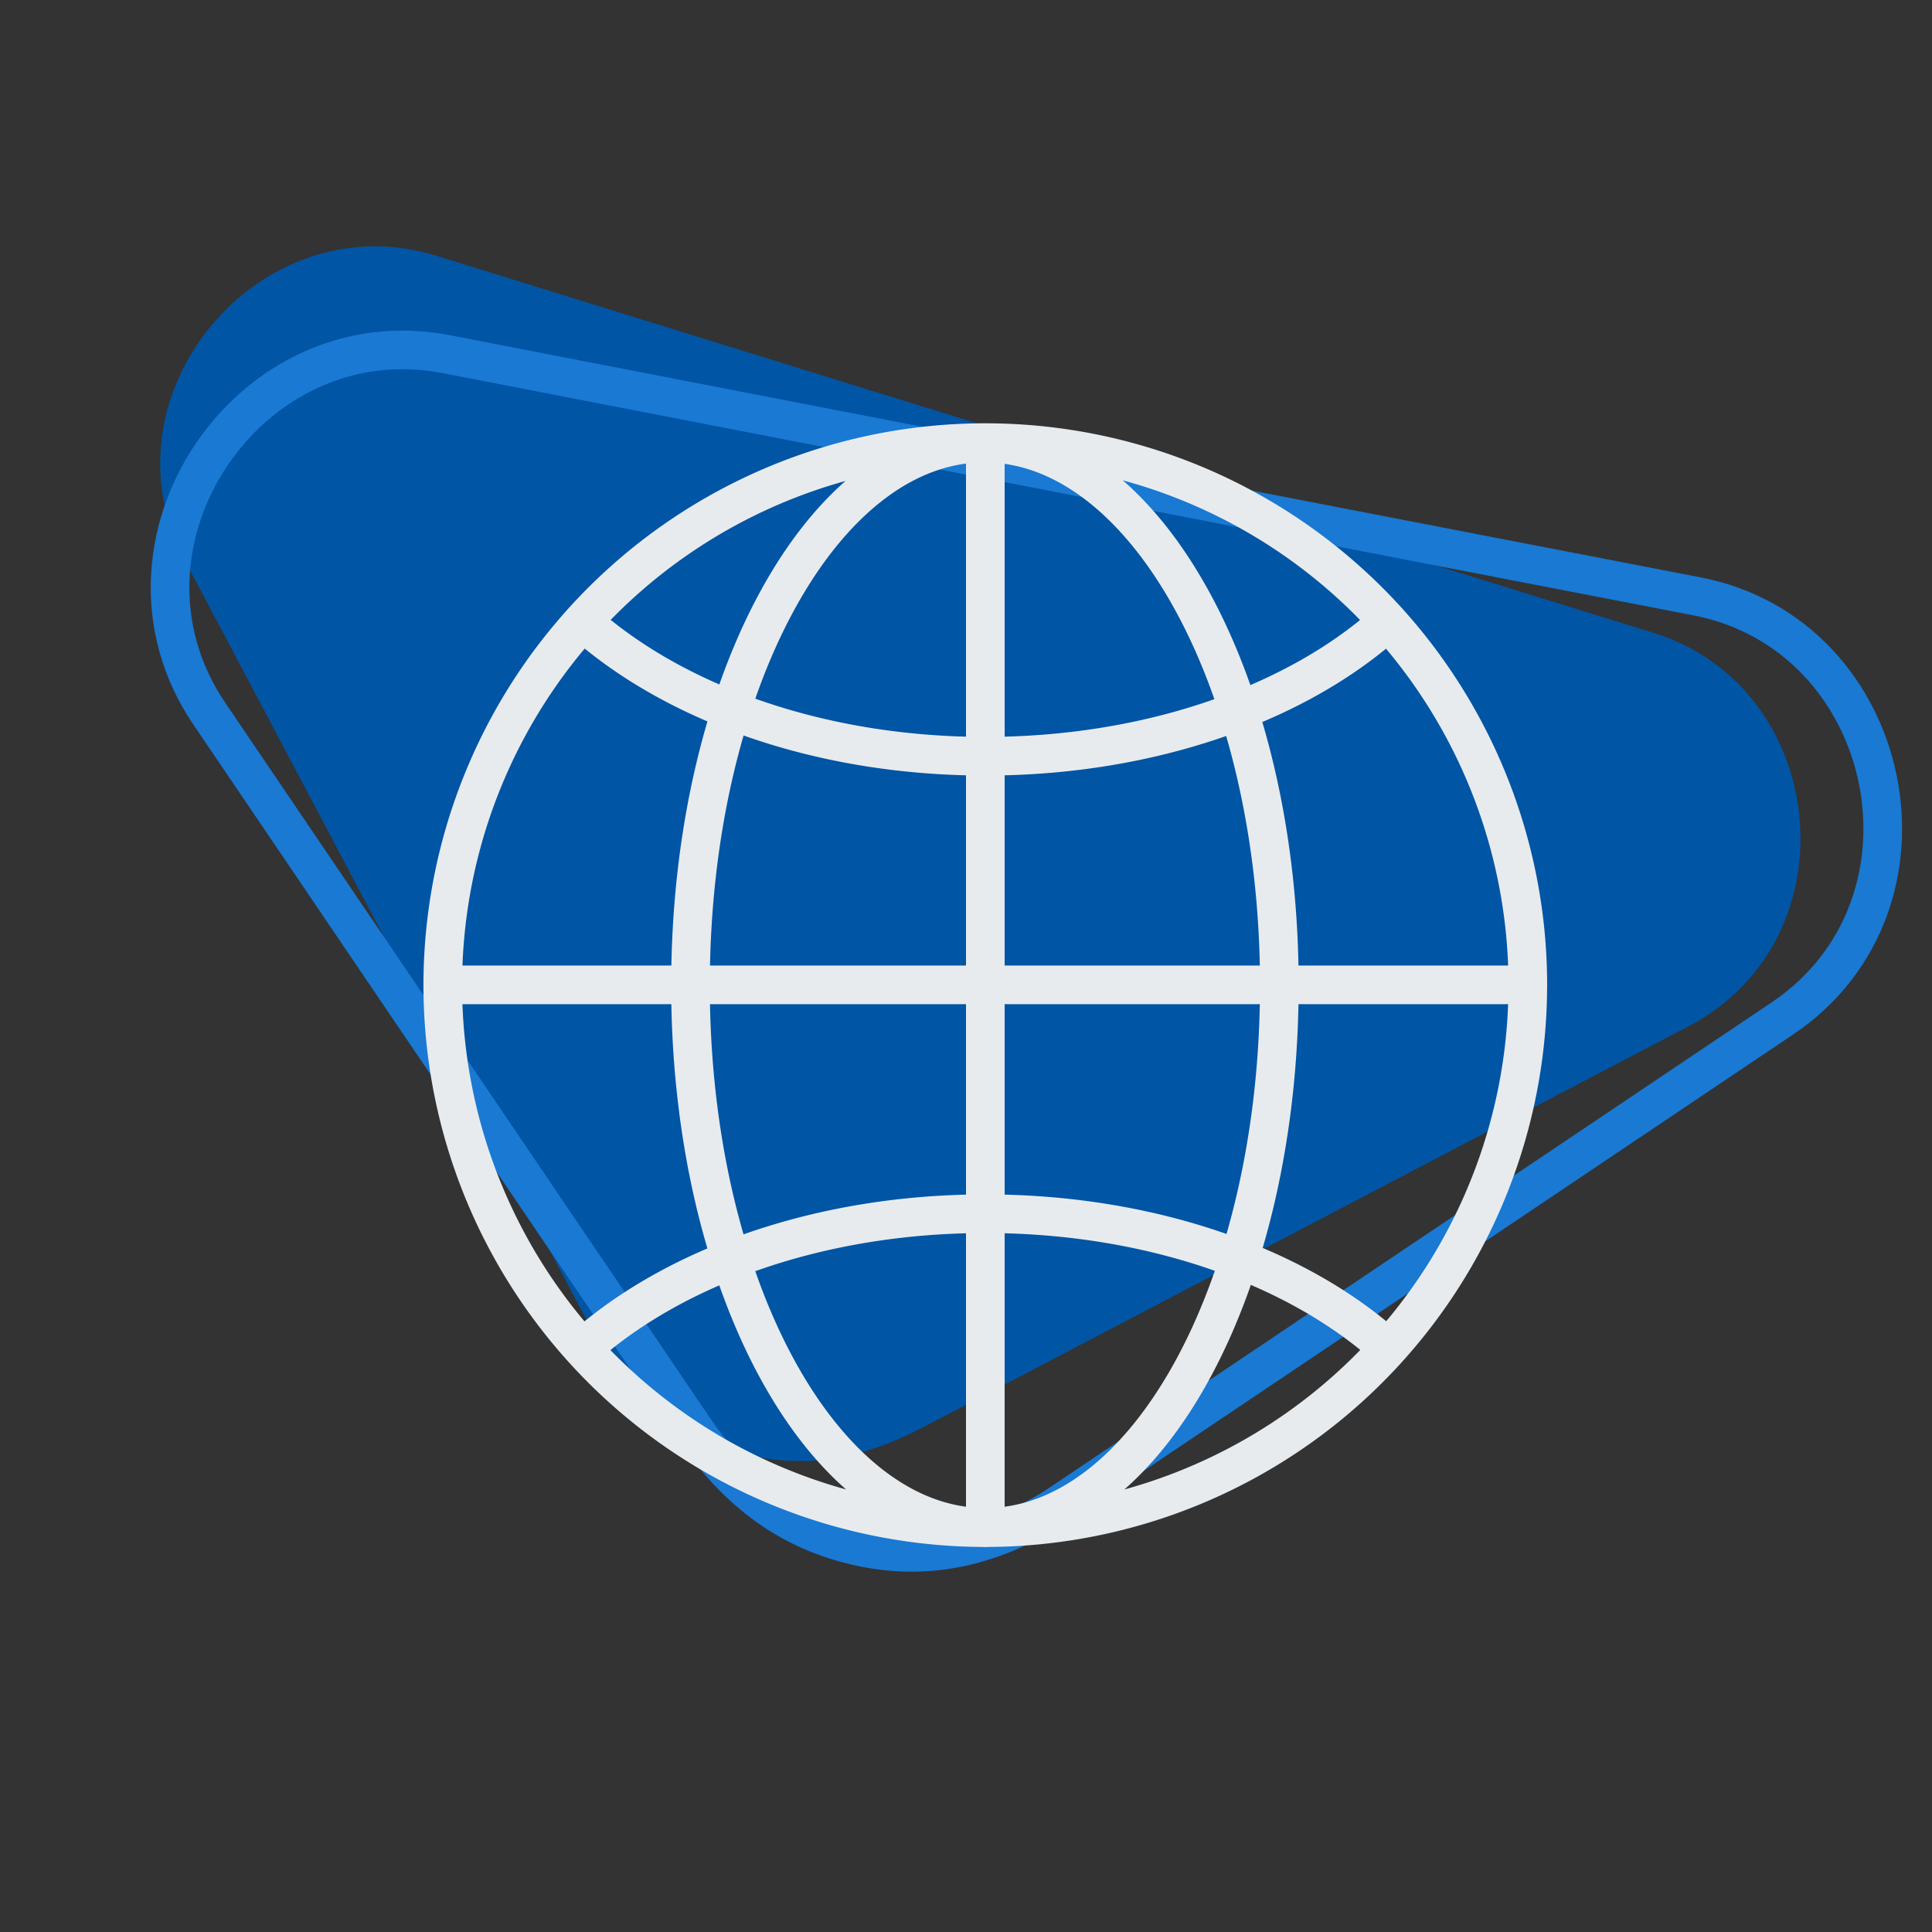
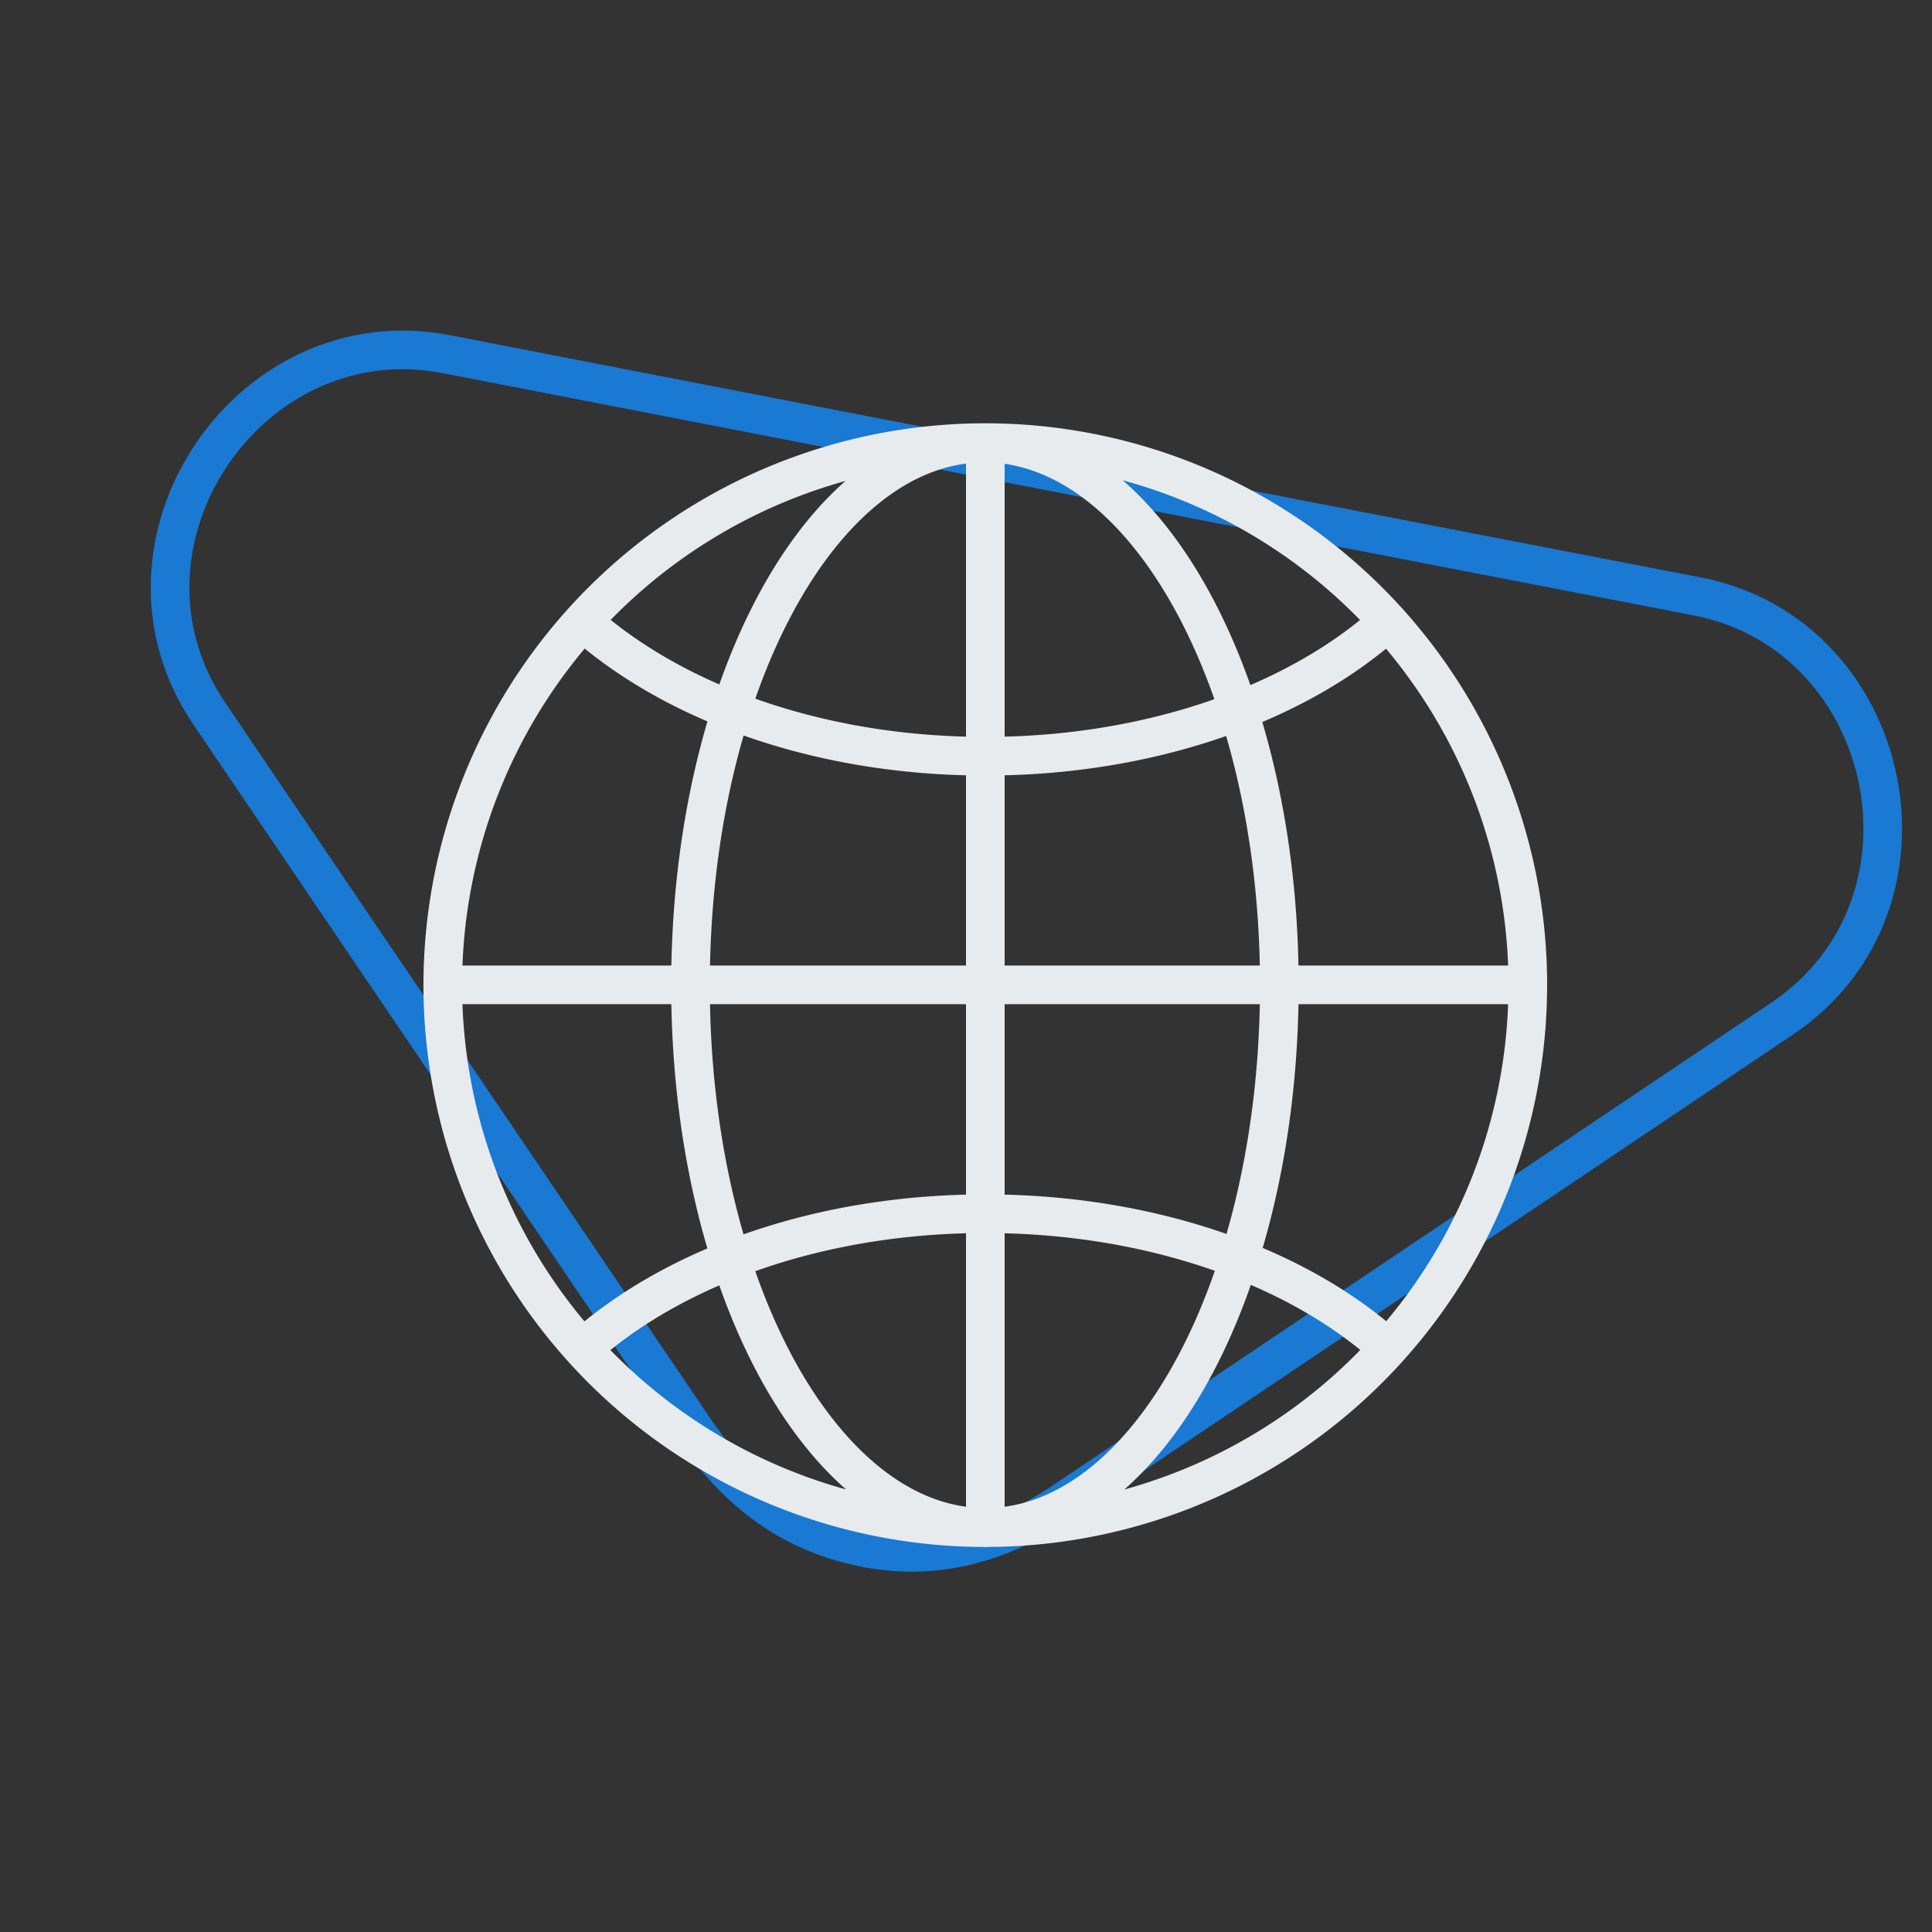
<svg xmlns="http://www.w3.org/2000/svg" width="50" height="50" fill="none">
  <rect width="100%" height="100%" fill="#333333" stroke="none" />
  <g clip-path="url('#clip0_8130_651')">
-     <path fill-rule="evenodd" clip-rule="evenodd" d="m27.025 11.497 15.764 4.879c4.56 1.412 5.213 7.916.928 10.175L23.846 36.96c-1.811.944-3.395 1.055-4.886.577-1.49-.479-2.732-1.43-3.705-3.236L4.776 14.489c-2.262-4.277 1.953-9.283 6.514-7.871l15.735 4.879Z" fill="#0055A5" />
    <path d="M46.134 26.353h.001c4.386-2.964 2.906-9.928-2.216-10.919l-16.202-3.133-16.172-3.136c-5.12-.99-9.094 4.928-6.127 9.306l12.575 18.552.002.003c1.233 1.79 2.68 2.679 4.347 3.02 1.68.343 3.376.02 5.172-1.18v-.001l18.62-12.512Z" stroke="#1979D3" />
    <path d="M25.5 39.539V11.455m0 0a14.04 14.04 0 1 0 14.039 14.033m-14.04-14.033A14.039 14.039 0 0 1 39.54 25.5v-.012m-28.072 0h28.072m-24.46-9.404c2.364 2.11 6.135 3.487 10.42 3.487 4.286 0 8.087-1.377 10.422-3.487M15.08 34.893c2.364-2.11 6.135-3.482 10.42-3.482 4.286 0 8.087 1.371 10.422 3.482m-2.813-9.405c0 7.756-3.405 14.04-7.608 14.04-4.203 0-7.631-6.273-7.631-14.028 0-7.755 3.41-14.033 7.607-14.033s7.632 6.283 7.632 14.033v-.012Z" stroke="#E7EBEE" stroke-linecap="round" stroke-linejoin="round" />
  </g>
  <defs>
    <clipPath id="clip0_8130_651">
      <path fill="#fff" d="M0 0h50v50H0z" />
    </clipPath>
  </defs>
</svg>